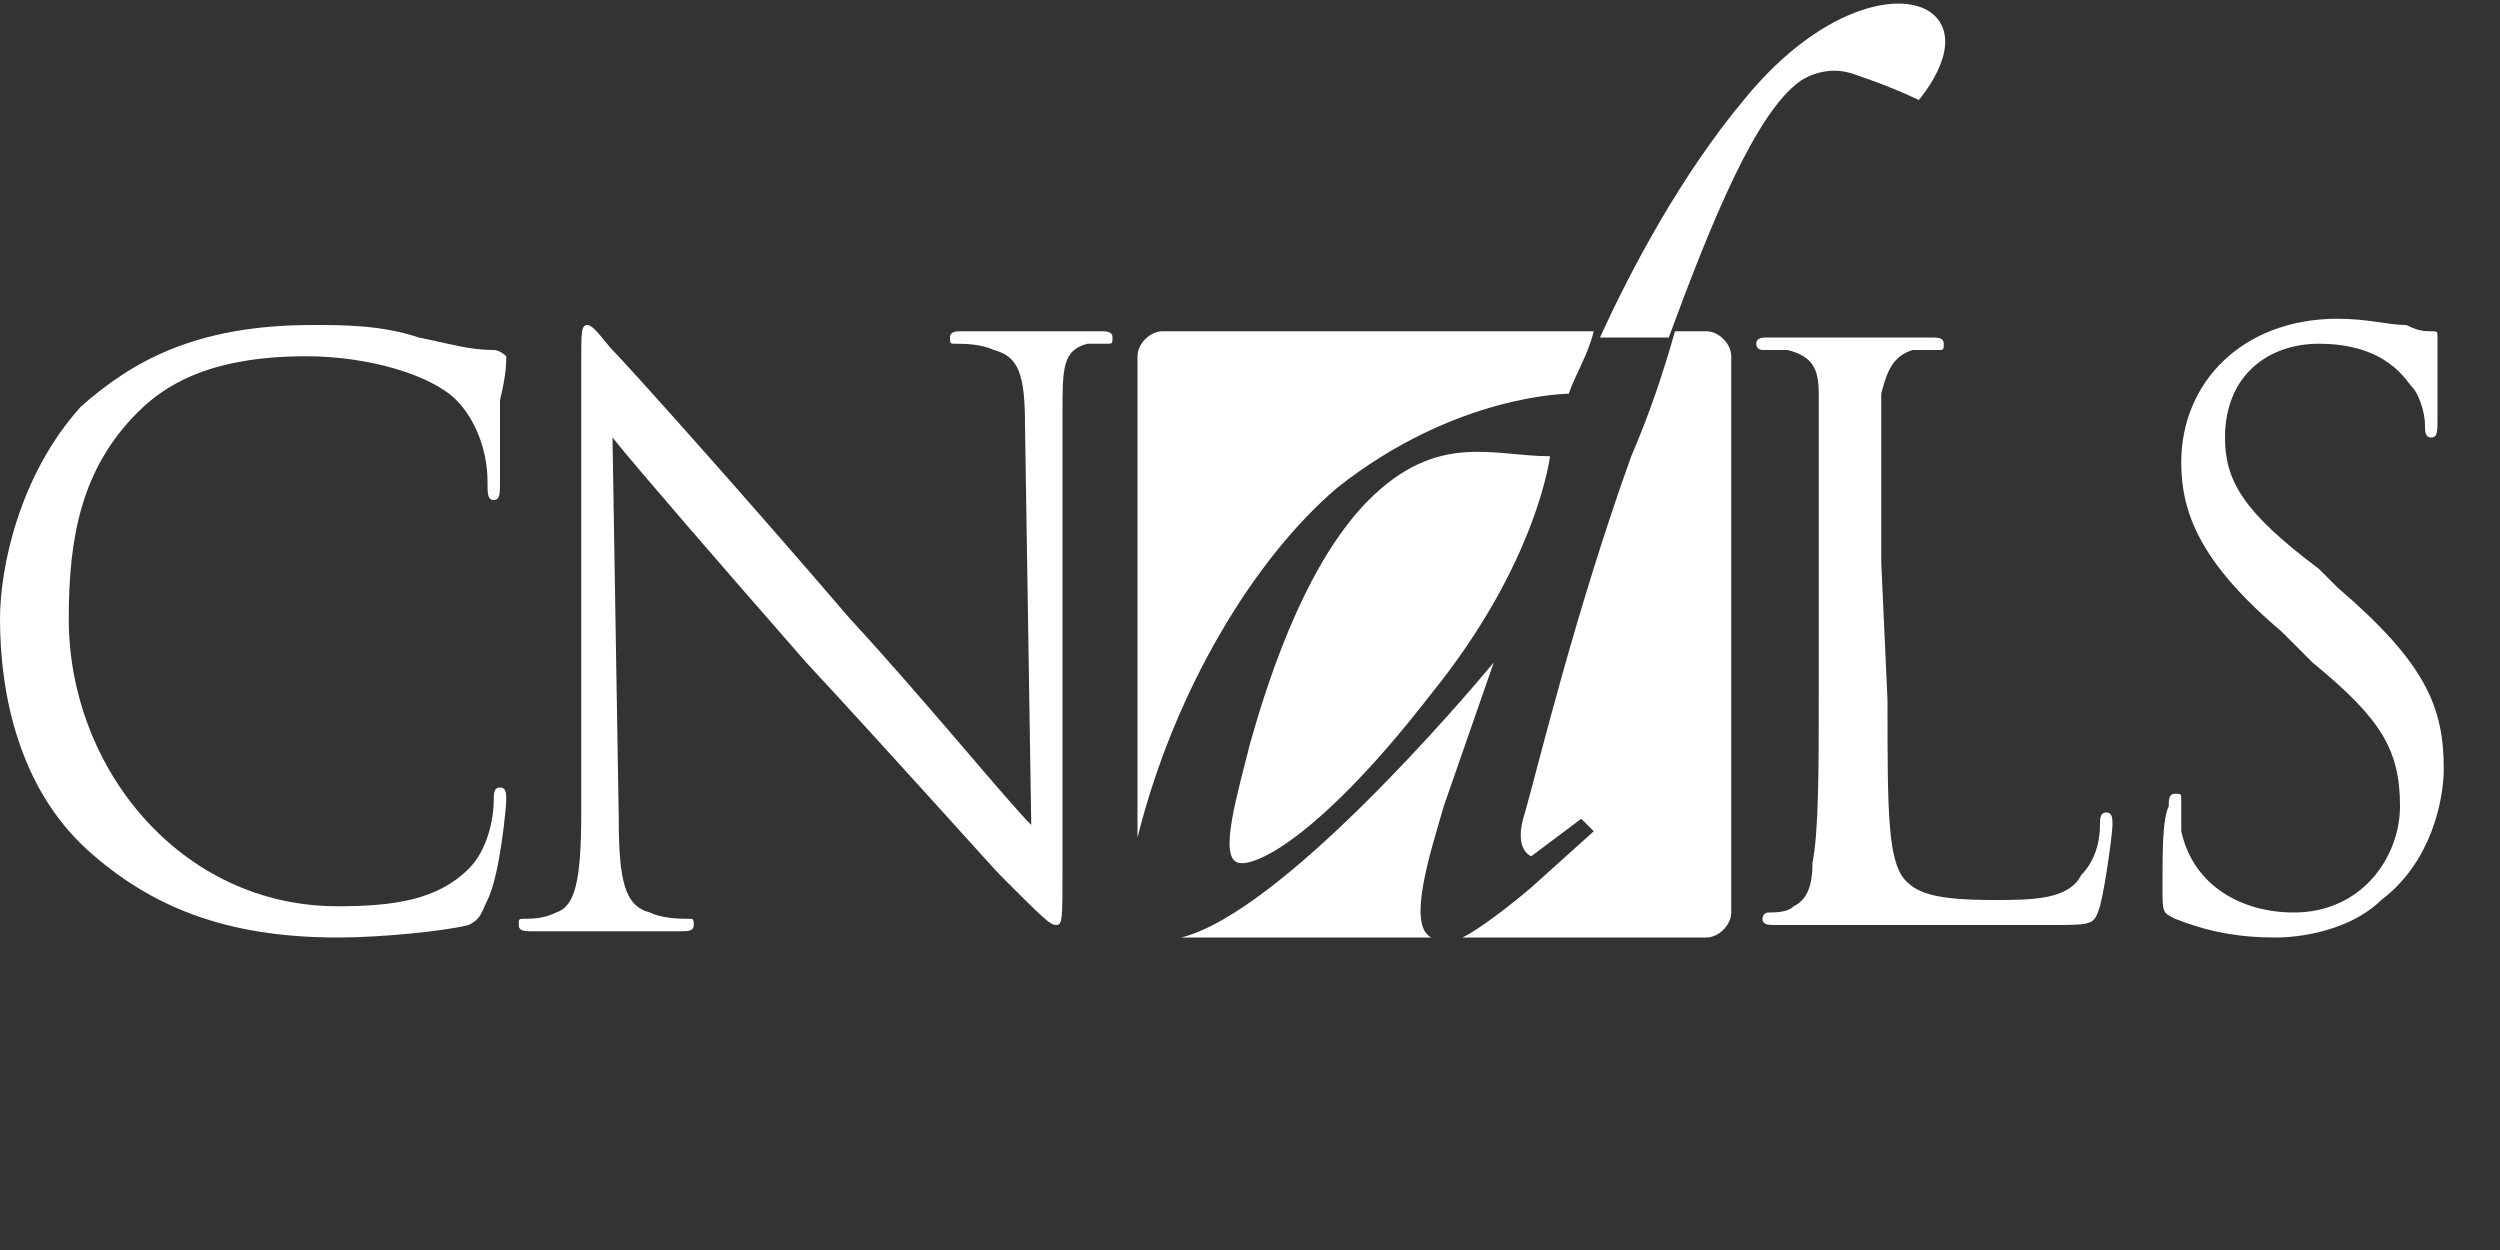
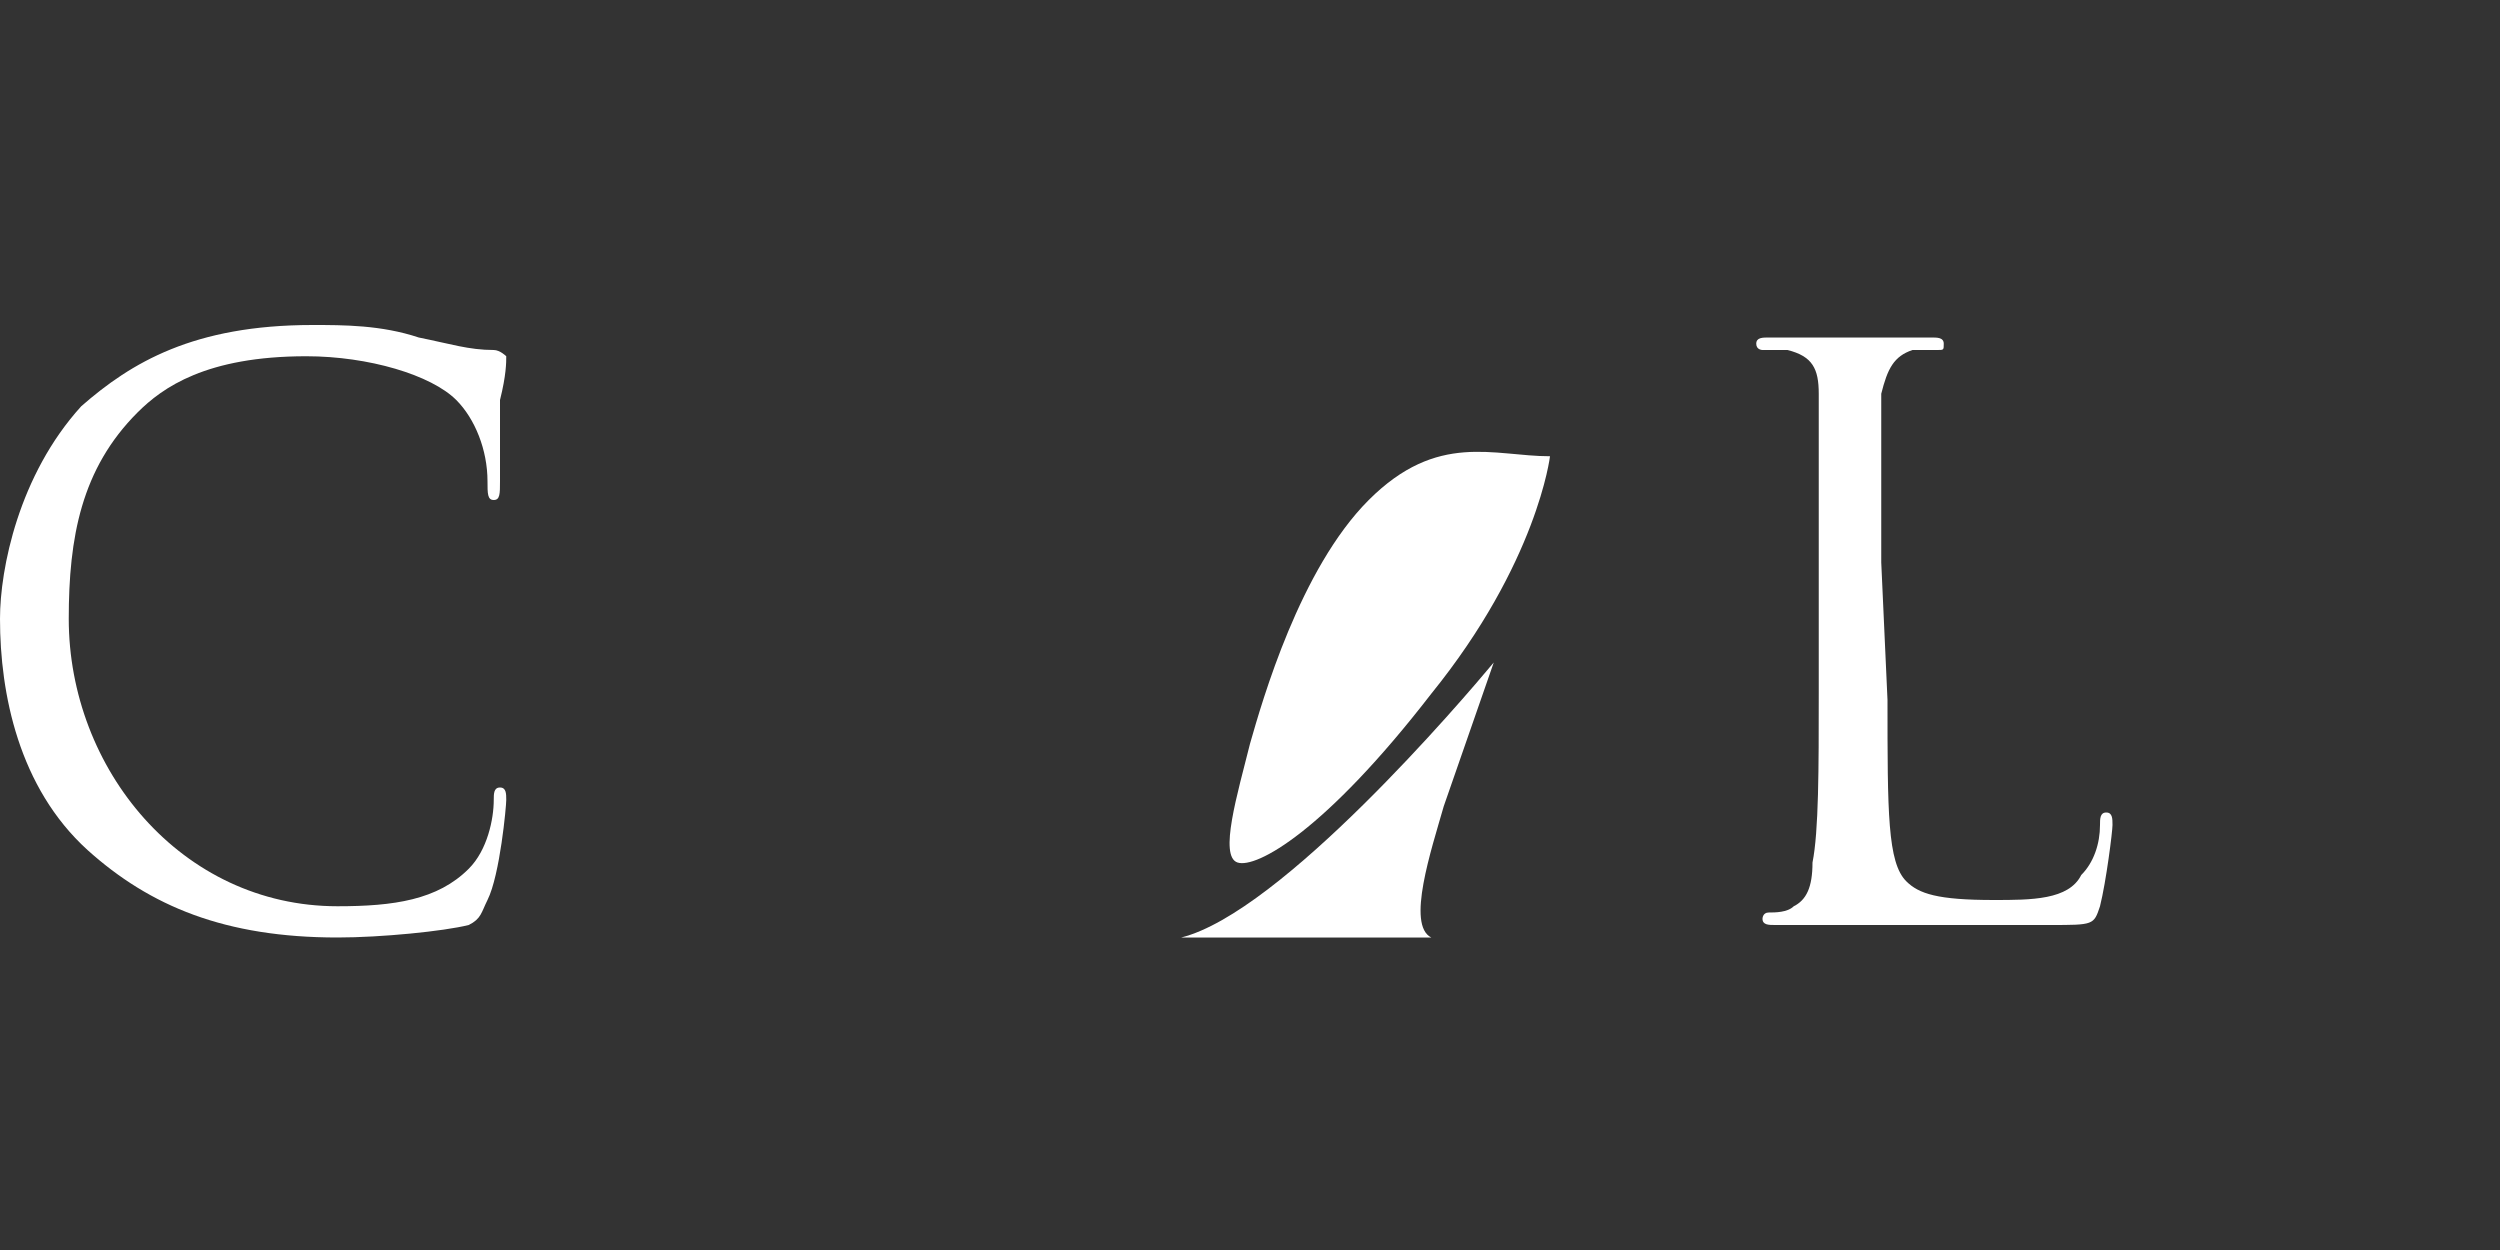
<svg xmlns="http://www.w3.org/2000/svg" version="1.1" id="Layer_1" x="0px" y="0px" viewBox="0 0 40 20" style="enable-background:new 0 0 40 20;" xml:space="preserve">
  <rect x="0" y="0" width="40" height="20" fill="#333333" stroke="none" />
  <style type="text/css">
	.st0{fill:#FFFFFF;}
</style>
  <g>
    <path class="st0" d="M1.4,13.6C0.3,12.6,0,11.1,0,9.9c0-0.8,0.3-2.3,1.3-3.4C2.1,5.8,3.1,5.2,5,5.2c0.5,0,1.1,0,1.7,0.2   c0.5,0.1,0.8,0.2,1.2,0.2c0.1,0,0.2,0.1,0.2,0.1c0,0.1,0,0.3-0.1,0.7c0,0.4,0,1.1,0,1.3c0,0.2,0,0.3-0.1,0.3   c-0.1,0-0.1-0.1-0.1-0.3c0-0.5-0.2-1-0.5-1.3C6.9,6,5.9,5.7,4.9,5.7c-1.6,0-2.3,0.5-2.7,0.9c-0.9,0.9-1.1,2-1.1,3.3   c0,2.4,1.8,4.6,4.3,4.6c0.9,0,1.6-0.1,2.1-0.6c0.3-0.3,0.4-0.8,0.4-1.1c0-0.1,0-0.2,0.1-0.2c0.1,0,0.1,0.1,0.1,0.2   c0,0.1-0.1,1.2-0.3,1.6c-0.1,0.2-0.1,0.3-0.3,0.4C7.1,14.9,6.1,15,5.4,15C3.6,15,2.4,14.5,1.4,13.6L1.4,13.6z" />
-     <path class="st0" d="M9.9,13.1c0,1,0.1,1.4,0.5,1.5c0.2,0.1,0.5,0.1,0.6,0.1c0.1,0,0.1,0,0.1,0.1c0,0.1-0.1,0.1-0.2,0.1   c-0.7,0-1.2,0-1.3,0c-0.1,0-0.6,0-1.1,0c-0.1,0-0.2,0-0.2-0.1c0-0.1,0-0.1,0.1-0.1c0.1,0,0.3,0,0.5-0.1c0.3-0.1,0.4-0.5,0.4-1.6   l0-7.2c0-0.5,0-0.6,0.1-0.6s0.3,0.3,0.4,0.4c0.2,0.2,2,2.2,3.8,4.3c1.2,1.3,2.5,2.9,2.9,3.3l-0.1-6.4c0-0.8-0.1-1.1-0.5-1.2   c-0.2-0.1-0.5-0.1-0.6-0.1c-0.1,0-0.1,0-0.1-0.1c0-0.1,0.1-0.1,0.2-0.1c0.5,0,1.1,0,1.2,0s0.5,0,1,0c0.1,0,0.2,0,0.2,0.1   c0,0.1,0,0.1-0.1,0.1c-0.1,0-0.1,0-0.3,0c-0.4,0.1-0.4,0.4-0.4,1.1l0,7.3c0,0.8,0,0.9-0.1,0.9c-0.1,0-0.2-0.1-0.9-0.8   c-0.1-0.1-1.8-2-3.1-3.4c-1.4-1.6-2.7-3.1-3.1-3.6L9.9,13.1L9.9,13.1z" />
    <path class="st0" d="M30.2,11.2c0,1.8,0,2.6,0.3,2.9c0.2,0.2,0.5,0.3,1.4,0.3c0.6,0,1.2,0,1.4-0.4c0.2-0.2,0.3-0.5,0.3-0.8   c0-0.1,0-0.2,0.1-0.2c0.1,0,0.1,0.1,0.1,0.2c0,0.1-0.1,0.9-0.2,1.3c-0.1,0.3-0.1,0.3-0.8,0.3c-0.9,0-1.5,0-2,0c-0.5,0-0.9,0-1.2,0   c0,0-0.3,0-0.5,0c-0.2,0-0.5,0-0.7,0c-0.1,0-0.2,0-0.2-0.1c0,0,0-0.1,0.1-0.1c0.1,0,0.3,0,0.4-0.1c0.2-0.1,0.3-0.3,0.3-0.7   c0.1-0.5,0.1-1.5,0.1-2.7V9c0-2,0-2.3,0-2.7c0-0.4-0.1-0.6-0.5-0.7c-0.1,0-0.3,0-0.4,0c0,0-0.1,0-0.1-0.1c0-0.1,0.1-0.1,0.2-0.1   c0.5,0,1.3,0,1.3,0s0.9,0,1.3,0c0.1,0,0.2,0,0.2,0.1c0,0.1,0,0.1-0.1,0.1c-0.1,0-0.3,0-0.4,0c-0.3,0.1-0.4,0.3-0.5,0.7   c0,0.4,0,0.8,0,2.7L30.2,11.2L30.2,11.2z" />
-     <path class="st0" d="M34.8,14.7c-0.2-0.1-0.2-0.1-0.2-0.5c0-0.6,0-1.1,0.1-1.3c0-0.1,0-0.2,0.1-0.2c0.1,0,0.1,0,0.1,0.1   c0,0.1,0,0.3,0,0.5c0.2,0.9,1,1.3,1.8,1.3c1.1,0,1.7-0.9,1.7-1.7c0-0.9-0.3-1.4-1.4-2.3l-0.5-0.5c-1.3-1.1-1.6-1.9-1.6-2.7   c0-1.3,1-2.3,2.5-2.3c0.5,0,0.8,0.1,1.1,0.1c0.2,0.1,0.3,0.1,0.4,0.1c0.1,0,0.1,0,0.1,0.1s0,0.5,0,1.3c0,0.2,0,0.3-0.1,0.3   c-0.1,0-0.1-0.1-0.1-0.2c0-0.2-0.1-0.5-0.2-0.6c-0.1-0.1-0.4-0.7-1.5-0.7c-0.8,0-1.5,0.5-1.5,1.5c0,0.7,0.3,1.2,1.5,2.1l0.3,0.3   c1.4,1.2,1.7,1.9,1.7,2.9c0,0.5-0.2,1.5-1,2.1C37.7,14.8,37,15,36.4,15C35.8,15,35.3,14.9,34.8,14.7L34.8,14.7z" />
    <path class="st0" d="M23.1,12.9l0.8-2.3c-0.5,0.6-3.4,4-5,4.4h4C22.5,14.8,22.9,13.6,23.1,12.9L23.1,12.9z" />
-     <path class="st0" d="M24.4,13c-0.2,0.6,0.1,0.7,0.1,0.7l0,0l0.8-0.6l0.2,0.2l-1,0.9c0,0-0.7,0.6-1.1,0.8h3.9c0.2,0,0.4-0.2,0.4-0.4   V5.7c0-0.2-0.2-0.4-0.4-0.4h-0.5c-0.2,0.7-0.4,1.3-0.7,2C25.2,9.8,24.6,12.3,24.4,13L24.4,13z" />
-     <path class="st0" d="M21.4,7.8c1.9-1.5,3.7-1.5,3.7-1.5c0.1-0.3,0.3-0.6,0.4-1h-6.9c-0.2,0-0.4,0.2-0.4,0.4v7.7   C18.8,11,20.1,8.9,21.4,7.8L21.4,7.8z" />
-     <path class="st0" d="M31,0.3c-0.4-0.5-1.8-0.3-3.1,1.3c-1,1.2-1.8,2.7-2.3,3.8h1.1c0.7-1.9,1.4-3.6,2.1-4.1c0,0,0.4-0.3,0.9-0.1   c0.6,0.2,1,0.4,1,0.4S31.4,0.8,31,0.3L31,0.3z" />
    <path class="st0" d="M22.9,11.1c-1.7,2.2-2.8,2.8-3.1,2.7c-0.3-0.1,0-1.1,0.2-1.9c0.2-0.7,0.8-2.8,1.9-3.9s2-0.7,2.9-0.7   C24.8,7.3,24.6,9,22.9,11.1L22.9,11.1z" />
  </g>
</svg>